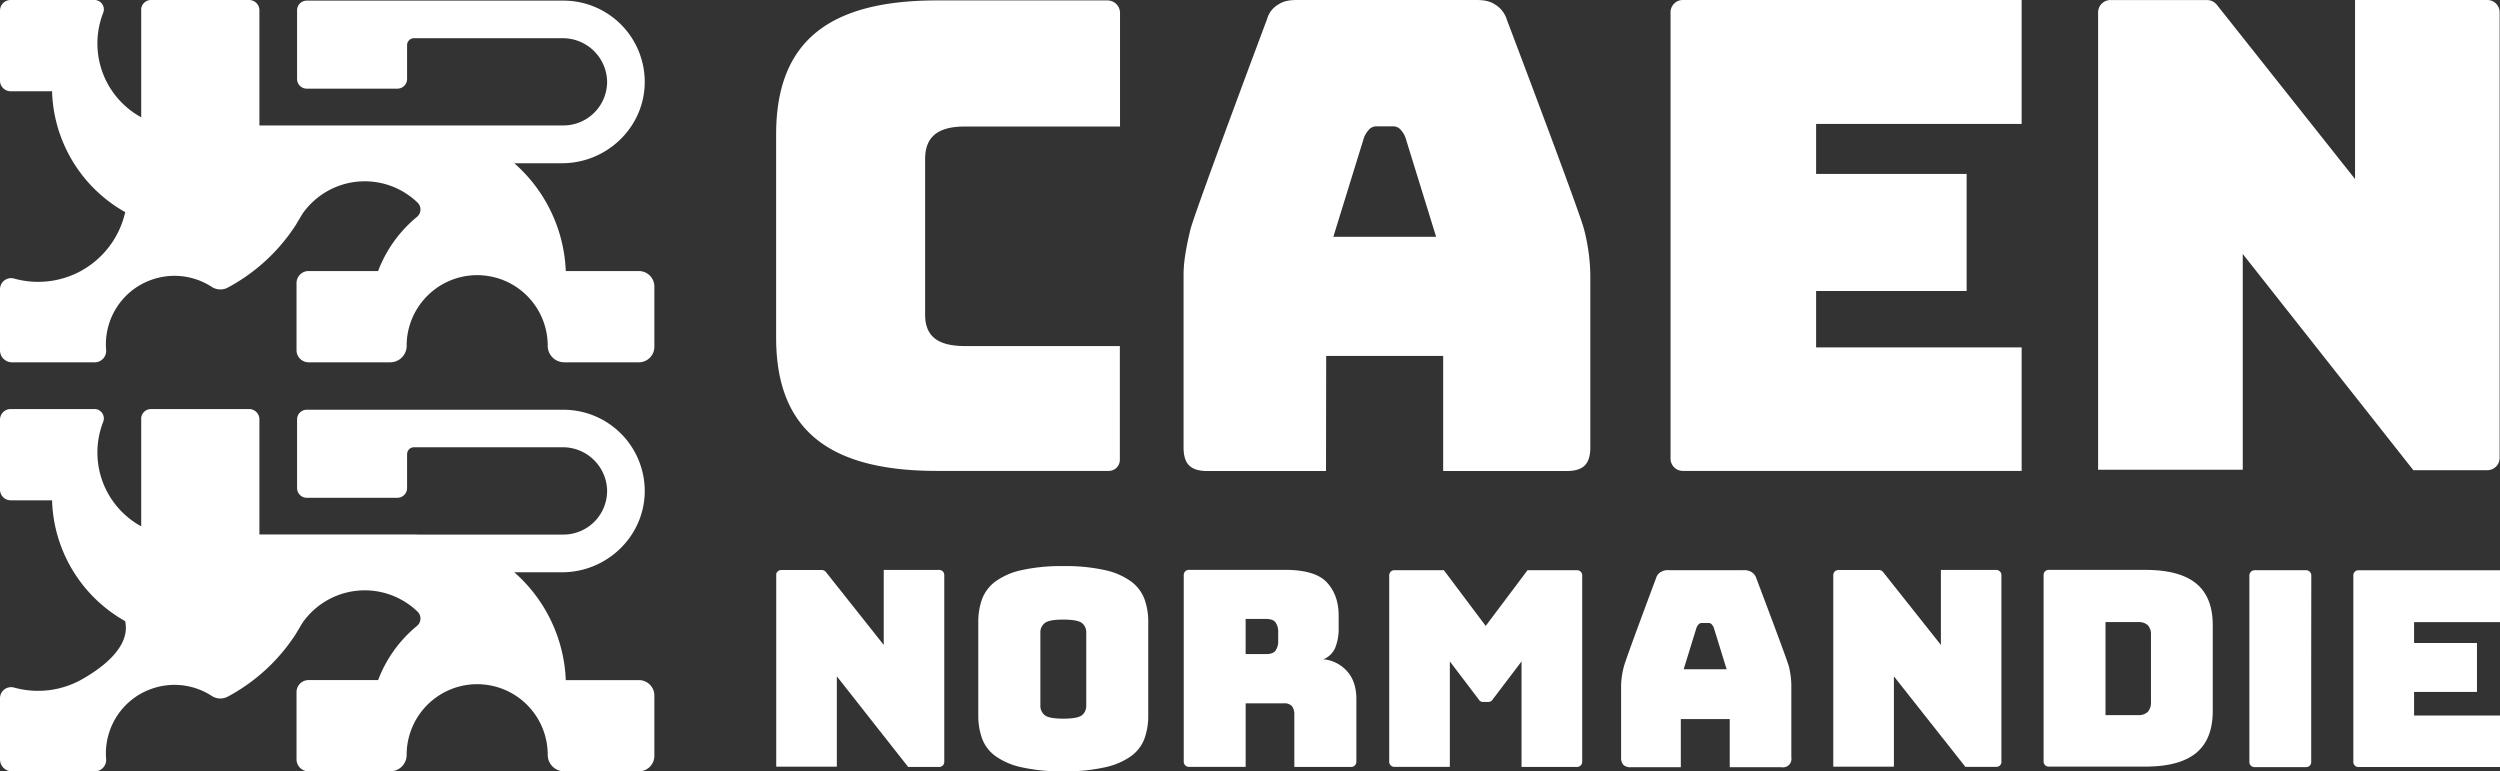
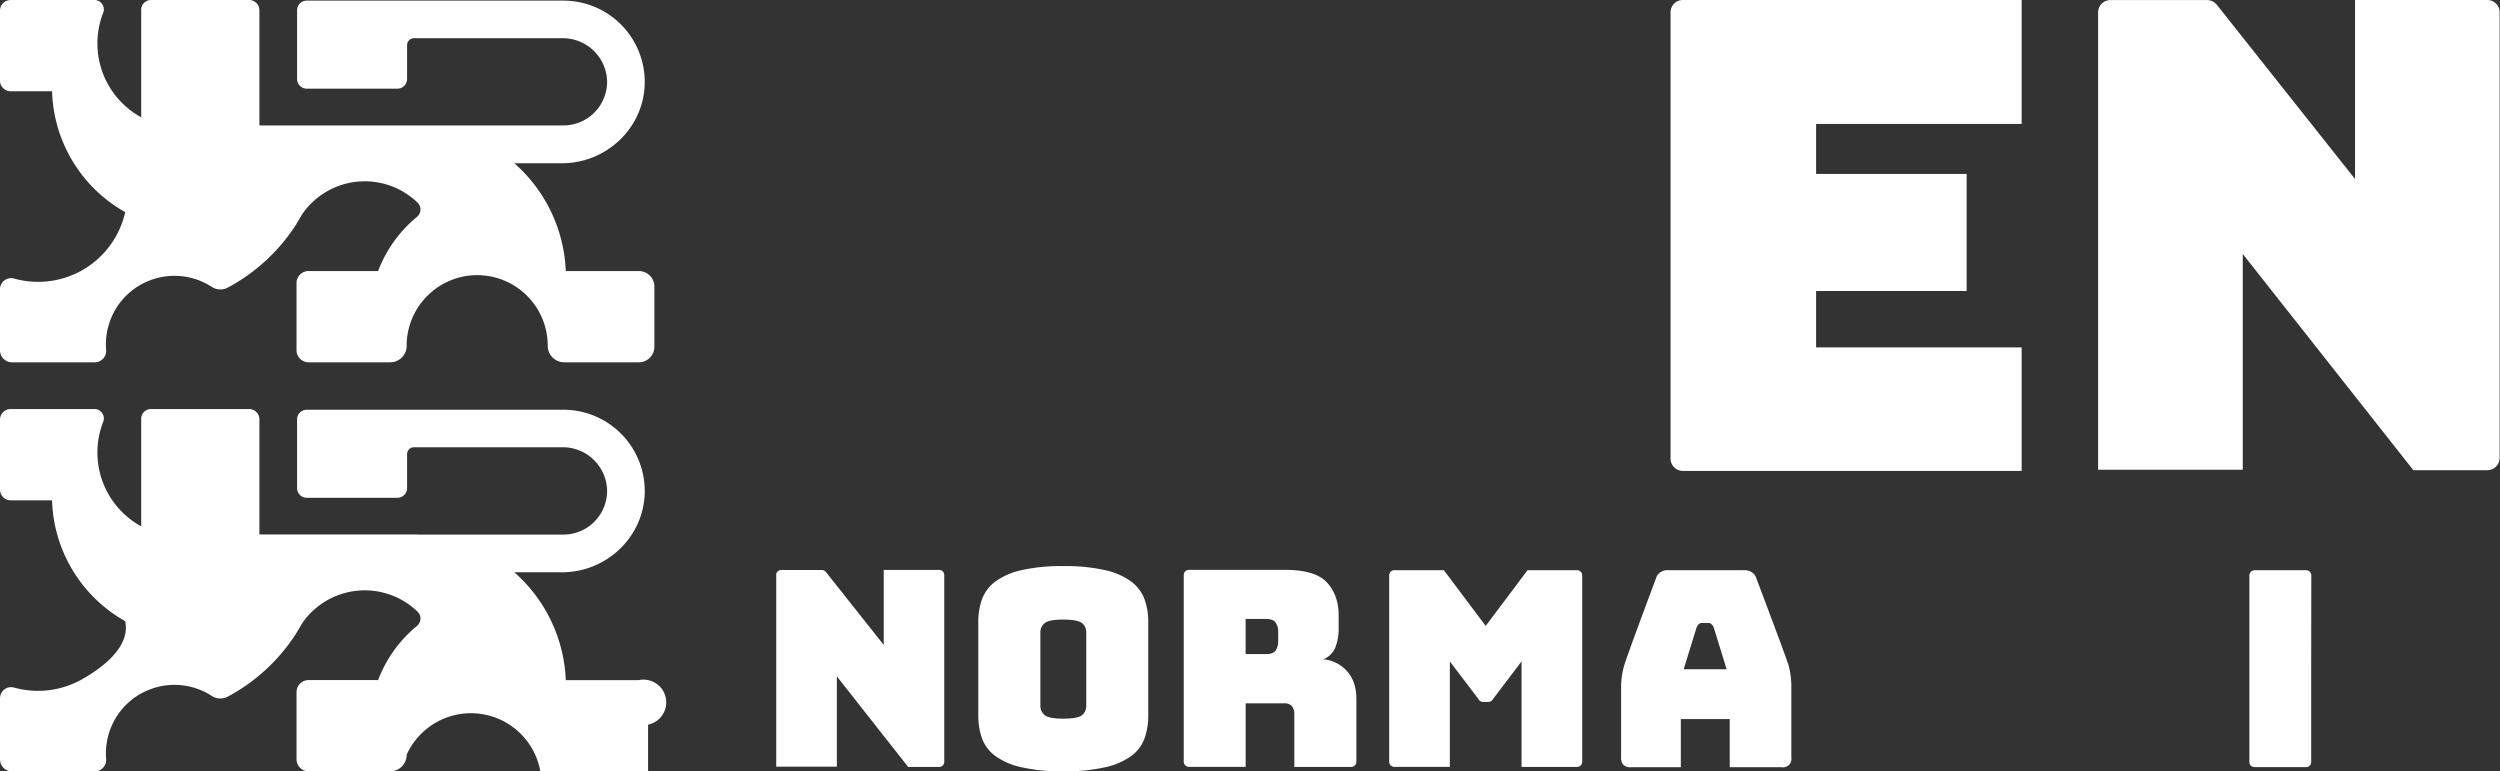
<svg xmlns="http://www.w3.org/2000/svg" viewBox="0 0 996.54 307.48">
  <rect x="0" y="0" width="996.54" height="307.48" fill="#333333" stroke="none" />
  <defs>
    <style>.cls-1{fill:#fff;}</style>
  </defs>
  <title>logo-caen-normandie-2</title>
  <g id="Calque_2" data-name="Calque 2">
    <g id="Calque_1-2" data-name="Calque 1">
-       <path class="cls-1" d="M254.67,271.1H225.53l0,0A60.33,60.33,0,0,0,205,228.12v0h19c17.75,0,32.63-14.05,33-31.79a32.42,32.42,0,0,0-32.38-33H122.26a3.85,3.85,0,0,0-3.84,3.84v27.4a3.86,3.86,0,0,0,3.84,3.85h36.17a3.86,3.86,0,0,0,3.84-3.85V181.05a2.78,2.78,0,0,1,2.77-2.77H224.2A17.67,17.67,0,0,1,242,195.19a17.42,17.42,0,0,1-17.4,17.9H167.46c-.74,0-1.47,0-2.21-.05H103.4l0,0V167.14a4.1,4.1,0,0,0-4.1-4.09H60.19a3.94,3.94,0,0,0-3.9,3.47,3.71,3.71,0,0,0,0,.47,3.44,3.44,0,0,0,0,.46V209.8a33.54,33.54,0,0,1-11.52-10.37c-.37-.53-.73-1.07-1.06-1.62a33.58,33.58,0,0,1-2.56-29.7,3.73,3.73,0,0,0-3.49-5.06H4.25A4.25,4.25,0,0,0,0,167.3v27.87a4.25,4.25,0,0,0,4.25,4.26H20.76l0,0c.05,1.82.18,3.61.4,5.38a57.2,57.2,0,0,0,28.72,42.78s0,0,0,0c2.24,10-8.71,18.47-17.45,23.33l-.22.13a35.76,35.76,0,0,1-8.95,3.4c-1,.22-1.95.42-2.95.56a35.75,35.75,0,0,1-14.72-.94A4.43,4.43,0,0,0,0,278.39v24.3a4.79,4.79,0,0,0,4.78,4.79h33a4.57,4.57,0,0,0,4.52-5q-.09-1.08-.09-2.19a27.34,27.34,0,0,1,14.07-23.87l.44-.24a28.09,28.09,0,0,1,3-1.35,27.28,27.28,0,0,1,24.71,2.59,6.3,6.3,0,0,0,6.4.25,73.6,73.6,0,0,0,27.31-25.3h0c.06-.13.13-.25.19-.37.62-1,1.21-2,1.79-3l.64-1a30.29,30.29,0,0,1,44.31-5.43l.18.14q.6.53,1.17,1.08a3.81,3.81,0,0,1-.17,5.68c-.34.27-.67.56-1,.84l-.18.15c-.71.62-1.41,1.26-2.09,1.93a51.64,51.64,0,0,0-11.19,16.1c-.38.85-.74,1.72-1.07,2.6l0,0H123a4.8,4.8,0,0,0-4.8,4.81v26.76a4.81,4.81,0,0,0,4.8,4.81h32.56a6.56,6.56,0,0,0,6.54-6.55v-.07a27.94,27.94,0,0,1,2.5-11.57c0-.09.07-.17.11-.26a28.21,28.21,0,0,1,7.13-9.44c.28-.24.57-.49.87-.72a27.94,27.94,0,0,1,10.93-5.35,28,28,0,0,1,11.67-.31c.5.09,1,.19,1.49.31.73.18,1.45.38,2.16.61a28.13,28.13,0,0,1,19.37,26.73v.06a6.58,6.58,0,0,0,6.56,6.56h29.78a6.18,6.18,0,0,0,6.17-6.18v-24A6.17,6.17,0,0,0,254.67,271.1Z" />
+       <path class="cls-1" d="M254.67,271.1H225.53l0,0A60.33,60.33,0,0,0,205,228.12v0h19c17.75,0,32.63-14.05,33-31.79a32.42,32.42,0,0,0-32.38-33H122.26a3.85,3.85,0,0,0-3.84,3.84v27.4a3.86,3.86,0,0,0,3.84,3.85h36.17a3.86,3.86,0,0,0,3.84-3.85V181.05a2.78,2.78,0,0,1,2.77-2.77H224.2A17.67,17.67,0,0,1,242,195.19a17.42,17.42,0,0,1-17.4,17.9H167.46c-.74,0-1.47,0-2.21-.05H103.4l0,0V167.14a4.1,4.1,0,0,0-4.1-4.09H60.19a3.94,3.94,0,0,0-3.9,3.47,3.71,3.71,0,0,0,0,.47,3.44,3.44,0,0,0,0,.46V209.8a33.54,33.54,0,0,1-11.52-10.37c-.37-.53-.73-1.07-1.06-1.62a33.58,33.58,0,0,1-2.56-29.7,3.73,3.73,0,0,0-3.49-5.06H4.25A4.25,4.25,0,0,0,0,167.3v27.87a4.25,4.25,0,0,0,4.25,4.26H20.76l0,0c.05,1.82.18,3.61.4,5.38a57.2,57.2,0,0,0,28.72,42.78s0,0,0,0c2.24,10-8.71,18.47-17.45,23.33l-.22.13a35.76,35.76,0,0,1-8.95,3.4c-1,.22-1.95.42-2.95.56a35.75,35.75,0,0,1-14.72-.94A4.43,4.43,0,0,0,0,278.39v24.3a4.79,4.79,0,0,0,4.78,4.79h33a4.57,4.57,0,0,0,4.52-5q-.09-1.08-.09-2.19a27.34,27.34,0,0,1,14.07-23.87l.44-.24a28.09,28.09,0,0,1,3-1.35,27.28,27.28,0,0,1,24.71,2.59,6.3,6.3,0,0,0,6.4.25,73.6,73.6,0,0,0,27.31-25.3h0c.06-.13.13-.25.19-.37.62-1,1.21-2,1.79-3l.64-1a30.29,30.29,0,0,1,44.31-5.43l.18.14q.6.53,1.17,1.08a3.81,3.81,0,0,1-.17,5.68c-.34.27-.67.56-1,.84l-.18.15c-.71.62-1.41,1.26-2.09,1.93a51.64,51.64,0,0,0-11.19,16.1c-.38.85-.74,1.72-1.07,2.6l0,0H123a4.8,4.8,0,0,0-4.8,4.81v26.76a4.81,4.81,0,0,0,4.8,4.81h32.56a6.56,6.56,0,0,0,6.54-6.55v-.07c0-.09.07-.17.11-.26a28.21,28.21,0,0,1,7.13-9.44c.28-.24.57-.49.87-.72a27.94,27.94,0,0,1,10.93-5.35,28,28,0,0,1,11.67-.31c.5.09,1,.19,1.49.31.73.18,1.45.38,2.16.61a28.13,28.13,0,0,1,19.37,26.73v.06a6.58,6.58,0,0,0,6.56,6.56h29.78a6.18,6.18,0,0,0,6.17-6.18v-24A6.17,6.17,0,0,0,254.67,271.1Z" />
      <path class="cls-1" d="M254.67,108.05H225.53l0,0A60.33,60.33,0,0,0,205,65.07v0h19c17.75,0,32.63-14.05,33-31.79A32.42,32.42,0,0,0,224.6.25H122.26a3.85,3.85,0,0,0-3.84,3.84v27.4a3.86,3.86,0,0,0,3.84,3.85h36.17a3.86,3.86,0,0,0,3.84-3.85V18A2.78,2.78,0,0,1,165,15.23H224.2A17.67,17.67,0,0,1,242,32.14,17.42,17.42,0,0,1,224.6,50H167.46l-2.21,0H103.4l0,0V4.09A4.1,4.1,0,0,0,99.28,0H60.19a3.94,3.94,0,0,0-3.9,3.48,3.54,3.54,0,0,0,0,.92V46.75A33.54,33.54,0,0,1,44.77,36.38c-.37-.53-.73-1.07-1.06-1.62a33.58,33.58,0,0,1-2.56-29.7A3.73,3.73,0,0,0,37.66,0H4.25A4.25,4.25,0,0,0,0,4.25V32.12a4.25,4.25,0,0,0,4.25,4.26H20.76l0,0c.05,1.82.18,3.61.4,5.38A57.2,57.2,0,0,0,49.91,84.56v0a35.61,35.61,0,0,1-17.45,23.33l-.22.13a35.38,35.38,0,0,1-8.95,3.4c-1,.23-1.95.42-2.95.56a35.75,35.75,0,0,1-14.72-.94A4.43,4.43,0,0,0,0,115.34v24.3a4.79,4.79,0,0,0,4.78,4.79h33a4.57,4.57,0,0,0,4.52-5q-.09-1.08-.09-2.19a27.34,27.34,0,0,1,14.07-23.87l.44-.24a28.09,28.09,0,0,1,3-1.35,27.28,27.28,0,0,1,24.71,2.59,6.3,6.3,0,0,0,6.4.25,73.6,73.6,0,0,0,27.31-25.3h0c.06-.13.13-.25.19-.37.62-1,1.21-2,1.79-3l.64-1a30.29,30.29,0,0,1,44.31-5.43l.18.15c.4.34.79.7,1.17,1.07a3.81,3.81,0,0,1-.17,5.68c-.34.27-.67.56-1,.84l-.18.15c-.71.62-1.41,1.27-2.09,1.93a51.64,51.64,0,0,0-11.19,16.1c-.38.85-.74,1.72-1.07,2.6l0,0H123a4.8,4.8,0,0,0-4.8,4.81v26.76a4.81,4.81,0,0,0,4.8,4.81h32.56a6.56,6.56,0,0,0,6.54-6.55v-.07a27.94,27.94,0,0,1,2.5-11.57c0-.09.07-.17.11-.26a28.31,28.31,0,0,1,7.13-9.44c.28-.24.57-.49.87-.72a28.08,28.08,0,0,1,10.93-5.35,28,28,0,0,1,11.67-.31c.5.09,1,.19,1.49.31.73.18,1.45.38,2.16.61a28.13,28.13,0,0,1,19.37,26.73v.06a6.58,6.58,0,0,0,6.56,6.56h29.78a6.18,6.18,0,0,0,6.17-6.18v-24A6.17,6.17,0,0,0,254.67,108.05Z" />
-       <path class="cls-1" d="M795.79,227.19H773.67v29.89l-23.13-29.16a1.71,1.71,0,0,0-.2-.18l-.12-.12a2.06,2.06,0,0,0-1.23-.4H732.82a2,2,0,0,0-1.89,1.25,2.06,2.06,0,0,0-.16.79V239h0v66.6h24.17v-36l28.5,36.09h12.35a2.05,2.05,0,0,0,2-1.63,1.84,1.84,0,0,0,0-.41V229.24A2.05,2.05,0,0,0,795.79,227.19Z" />
      <path class="cls-1" d="M921.32,229.33a2,2,0,0,0-.82-1.6,2,2,0,0,0-1.22-.44H898.69a2.14,2.14,0,0,0-2.05,2v2.41h0v72.08a2,2,0,0,0,2.05,2h20.59a2,2,0,0,0,2-2V264.19h0Z" />
      <path class="cls-1" d="M374.4,227.19H352.27v29.89l-8.13-10.25-15-18.91a2.13,2.13,0,0,0-.53-.42,2,2,0,0,0-1-.28H311.42a2,2,0,0,0-2,1.63,1.84,1.84,0,0,0,0,.41V239h0v66.6h24.16v-36L362,305.71H374.4a2,2,0,0,0,2-2V287.55h0V229.24A2,2,0,0,0,374.4,227.19Z" />
-       <path class="cls-1" d="M875.47,232.62q-6.6-5.44-20.24-5.45H816.61a2,2,0,0,0-2,2l0,74.41a2,2,0,0,0,2,2l38.59,0q13.63,0,20.24-5.46t6.6-16.8v-34Q882.07,238.08,875.47,232.62Zm-18.06,47.13a5.63,5.63,0,0,1-1.25,4,5.16,5.16,0,0,1-3.87,1.31h-13l0-37.09h13a5.27,5.27,0,0,1,3.87,1.26,5.41,5.41,0,0,1,1.25,4Z" />
      <path class="cls-1" d="M451,231.88a27.54,27.54,0,0,0-10.37-4.58,71.25,71.25,0,0,0-16.74-1.64,72,72,0,0,0-16.8,1.64,27.51,27.51,0,0,0-10.42,4.58,15.5,15.5,0,0,0-5.23,7,26.72,26.72,0,0,0-1.48,9.1v37.2a26.78,26.78,0,0,0,1.48,9.11,15.14,15.14,0,0,0,5.23,7,28,28,0,0,0,10.42,4.53,72,72,0,0,0,16.8,1.64,71.25,71.25,0,0,0,16.74-1.64A28,28,0,0,0,451,301.31a15.23,15.23,0,0,0,5.24-7,26.78,26.78,0,0,0,1.47-9.11V248a26.73,26.73,0,0,0-1.47-9.1A15.6,15.6,0,0,0,451,231.88Zm-18,48.51v.91A4.71,4.71,0,0,1,431.4,285q-1.63,1.47-7.53,1.47T416.35,285a4.69,4.69,0,0,1-1.64-3.65V252a4.57,4.57,0,0,1,1.64-3.54q1.62-1.49,7.52-1.48t7.53,1.48A4.59,4.59,0,0,1,433,252Z" />
      <path class="cls-1" d="M527.51,262.8a8.49,8.49,0,0,0,4.74-4.63,20,20,0,0,0,1.36-7.8v-5q0-8.07-4.63-13.15t-16.86-5.07H473.91a2.05,2.05,0,0,0-2.05,2.05v74.48a2.05,2.05,0,0,0,2.05,2h22.63V280.36H511.8a4,4,0,0,1,3.22,1.15,5.65,5.65,0,0,1,.92,3.55l0,20.65h22.68a2.05,2.05,0,0,0,2.05-2V278.62q0-6.87-3.65-11A14.4,14.4,0,0,0,527.51,262.8Zm-18-7.2a6.41,6.41,0,0,1-1,3.66q-1,1.47-3.81,1.47h-8.17v-14h8.17q2.84,0,3.81,1.47a6.4,6.4,0,0,1,1,3.65Z" />
      <path class="cls-1" d="M628.69,227.29H608.9l-16.68,22.21-16.67-22.21H555.76a2.05,2.05,0,0,0-2,2.05v2.35h0v72h0a2.05,2.05,0,0,0,2,2h22.17V263.65h0l11.46,15.09a2.05,2.05,0,0,0,1.8,1.07h2.07a2.05,2.05,0,0,0,1.8-1.07l11.45-15.09h0v42.06h22.18a2.05,2.05,0,0,0,2-2V229.34A2.05,2.05,0,0,0,628.69,227.29Z" />
      <path class="cls-1" d="M700.14,230.61a4.55,4.55,0,0,0-1.91-2.55,5.61,5.61,0,0,0-3.28-.78H665.2a5.43,5.43,0,0,0-3.24.77,4,4,0,0,0-1.82,2.39s-12.11,32.3-12.8,35.13a32.52,32.52,0,0,0-1.14,7.53v28.8a4.16,4.16,0,0,0,.92,3,4.11,4.11,0,0,0,3,.93H670l0-19.19H689.5v19.19h20.62a3.37,3.37,0,0,0,3.93-3.93V273.1a32.4,32.4,0,0,0-1-7.53C712.32,262.74,700.14,230.61,700.14,230.61Zm-29,36.16,5.12-16.58a4.25,4.25,0,0,1,.93-1.42,1.68,1.68,0,0,1,1.15-.43h2.72a1.68,1.68,0,0,1,1.15.43,4.25,4.25,0,0,1,.93,1.42l5.12,16.58Z" />
-       <path class="cls-1" d="M996.54,248V227.31H940.08a2,2,0,0,0-2,2v74.39a2,2,0,0,0,2,2.05h56.46V285.21l-34.25,0v-9.4h25.07v-19.5H962.29V248Z" />
-       <path class="cls-1" d="M373.46,187.71c-43.77,0-64.08-16.93-64.08-53.14v-81c0-36.47,20.31-53.4,64.08-53.4h68a5,5,0,0,1,5,5V50.43H384.66c-10.94,0-15.89,4.17-15.89,13v62c0,8.6,5,12.51,15.89,12.51h61.73V183.3a4.42,4.42,0,0,1-4.41,4.41Z" />
      <path class="cls-1" d="M991.59,0H938.76V71.37L883.53,1.74c-.14-.16-.31-.29-.47-.44s-.19-.19-.3-.27a4.92,4.92,0,0,0-2.92-1H841.22a4.89,4.89,0,0,0-4.5,3A5,5,0,0,0,836.34,5V28.24h0v159H894v-86l68,86.18h29.51a4.88,4.88,0,0,0,4.78-3.9,4.62,4.62,0,0,0,.1-1V4.88A4.89,4.89,0,0,0,991.59,0Z" />
      <path class="cls-1" d="M805.86,49.4V0H670.8a4.89,4.89,0,0,0-4.89,4.89V182.81a4.89,4.89,0,0,0,4.89,4.9H805.86V138.48l-81.93,0V116h60V69.33h-60V49.4Z" />
-       <path class="cls-1" d="M600.71,8a10.82,10.82,0,0,0-4.57-6.09C594,.47,591.75,0,588.31,0H517.2c-3.48,0-5.57.45-7.74,1.84a9.69,9.69,0,0,0-4.36,5.7s-28.94,77.19-30.59,84-2.72,12.77-2.72,18v68.82c0,3.3.74,5.7,2.22,7.17s3.86,2.22,7.16,2.22l47.4,0,.07-45.87h46.63l0,45.87,49.27,0q5,0,7.17-2.22c1.48-1.47,2.22-3.87,2.22-7.17V109.5a77.19,77.19,0,0,0-2.48-18C629.82,84.73,600.71,8,600.71,8ZM531.49,94.38l12.25-39.63A10,10,0,0,1,546,51.36a4,4,0,0,1,2.74-1h6.52a4,4,0,0,1,2.73,1,10,10,0,0,1,2.22,3.39l12.25,39.63Z" />
    </g>
  </g>
</svg>